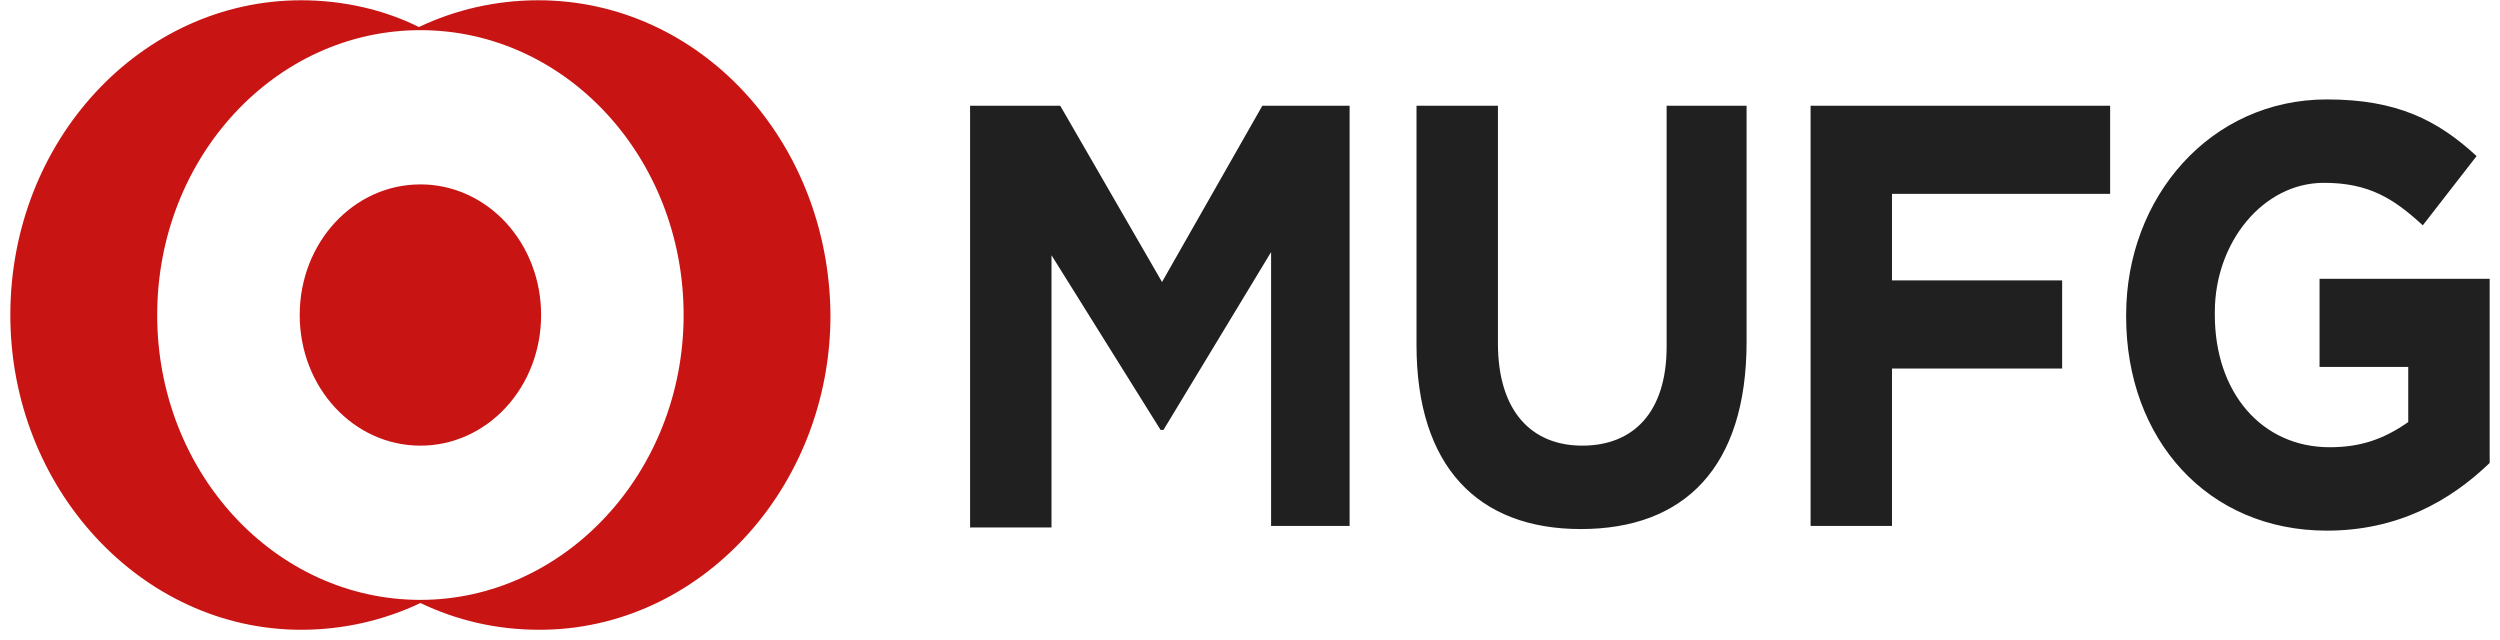
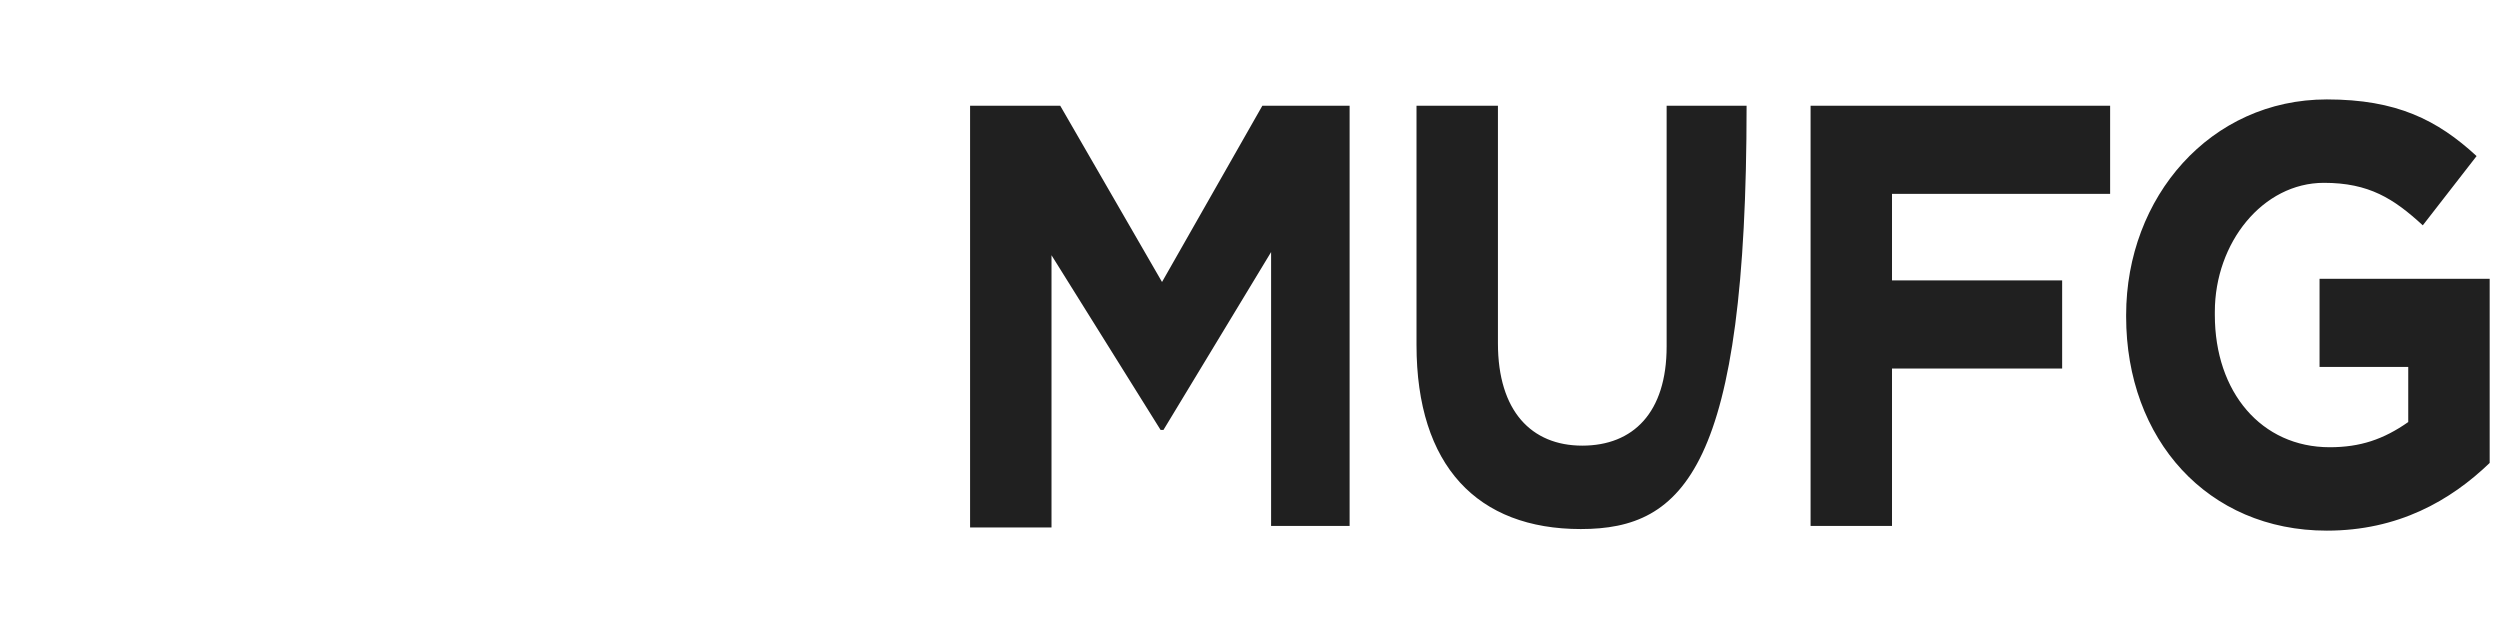
<svg xmlns="http://www.w3.org/2000/svg" width="121" height="31" viewBox="0 0 121 31" fill="none">
  <g clip-path="url(#clip0_447_5184)">
-     <path d="M61.521 25.378V12.2L56.312 20.808H56.172L50.893 12.353V25.53H46.952V5.117H51.315L56.242 13.648L61.098 5.117H65.321V25.454H61.52V25.378H61.521ZM76.512 25.606C71.515 25.606 68.559 22.559 68.559 16.695V5.117H72.5V16.618C72.5 19.894 74.119 21.569 76.582 21.569C79.046 21.569 80.665 19.97 80.665 16.77V5.116H84.535V16.542C84.535 22.636 81.509 25.606 76.512 25.606ZM91.573 9.306V13.572H99.808V17.837H91.573V25.454H87.632V5.117H102.13V9.382H91.573V9.306H91.573ZM112.618 25.683C106.846 25.683 102.905 21.265 102.905 15.323V15.247C102.905 9.535 106.987 4.812 112.618 4.812C115.996 4.812 117.967 5.802 119.867 7.554L117.263 10.906C115.855 9.611 114.659 8.849 112.477 8.849C109.521 8.849 107.198 11.743 107.198 15.095V15.247C107.198 18.98 109.45 21.646 112.758 21.646C114.236 21.646 115.362 21.265 116.559 20.427V17.761H112.266V13.495H120.5V22.407C118.6 24.235 116.066 25.683 112.618 25.683Z" fill="#202020" />
-     <path d="M26.048 0.013C24.007 0.013 22.037 0.47 20.277 1.308C18.588 0.47 16.617 0.013 14.576 0.013C6.834 0.013 0.5 6.792 0.5 15.247C0.5 23.626 6.834 30.481 14.576 30.481C16.617 30.481 18.588 30.024 20.348 29.186C22.107 30.024 24.007 30.481 26.119 30.481C33.861 30.481 40.195 23.626 40.195 15.247C40.125 6.792 33.861 0.013 26.048 0.013ZM20.348 29.034C13.309 29.034 7.608 22.864 7.608 15.247C7.608 7.63 13.309 1.46 20.348 1.46C27.386 1.46 33.087 7.63 33.087 15.247C33.087 22.864 27.315 29.034 20.348 29.034ZM26.189 15.247C26.191 16.078 26.041 16.901 25.748 17.669C25.456 18.437 25.025 19.134 24.483 19.722C23.94 20.309 23.295 20.775 22.585 21.092C21.876 21.409 21.115 21.571 20.348 21.569C17.11 21.569 14.506 18.751 14.506 15.247C14.506 11.743 17.11 8.925 20.348 8.925C21.115 8.923 21.876 9.085 22.585 9.402C23.295 9.719 23.94 10.185 24.483 10.772C25.025 11.36 25.456 12.057 25.748 12.825C26.041 13.593 26.191 14.416 26.189 15.247Z" fill="#C91414" />
+     <path d="M61.521 25.378V12.2L56.312 20.808H56.172L50.893 12.353V25.53H46.952V5.117H51.315L56.242 13.648L61.098 5.117H65.321V25.454H61.52V25.378H61.521ZM76.512 25.606C71.515 25.606 68.559 22.559 68.559 16.695V5.117H72.5V16.618C72.5 19.894 74.119 21.569 76.582 21.569C79.046 21.569 80.665 19.97 80.665 16.77V5.116H84.535C84.535 22.636 81.509 25.606 76.512 25.606ZM91.573 9.306V13.572H99.808V17.837H91.573V25.454H87.632V5.117H102.13V9.382H91.573V9.306H91.573ZM112.618 25.683C106.846 25.683 102.905 21.265 102.905 15.323V15.247C102.905 9.535 106.987 4.812 112.618 4.812C115.996 4.812 117.967 5.802 119.867 7.554L117.263 10.906C115.855 9.611 114.659 8.849 112.477 8.849C109.521 8.849 107.198 11.743 107.198 15.095V15.247C107.198 18.98 109.45 21.646 112.758 21.646C114.236 21.646 115.362 21.265 116.559 20.427V17.761H112.266V13.495H120.5V22.407C118.6 24.235 116.066 25.683 112.618 25.683Z" fill="#202020" />
  </g>
  <defs>
    <clipPath id="clip0_447_5184">
      <rect width="120" height="30.494" fill="white" transform="translate(0.5 0)" />
    </clipPath>
  </defs>
</svg>